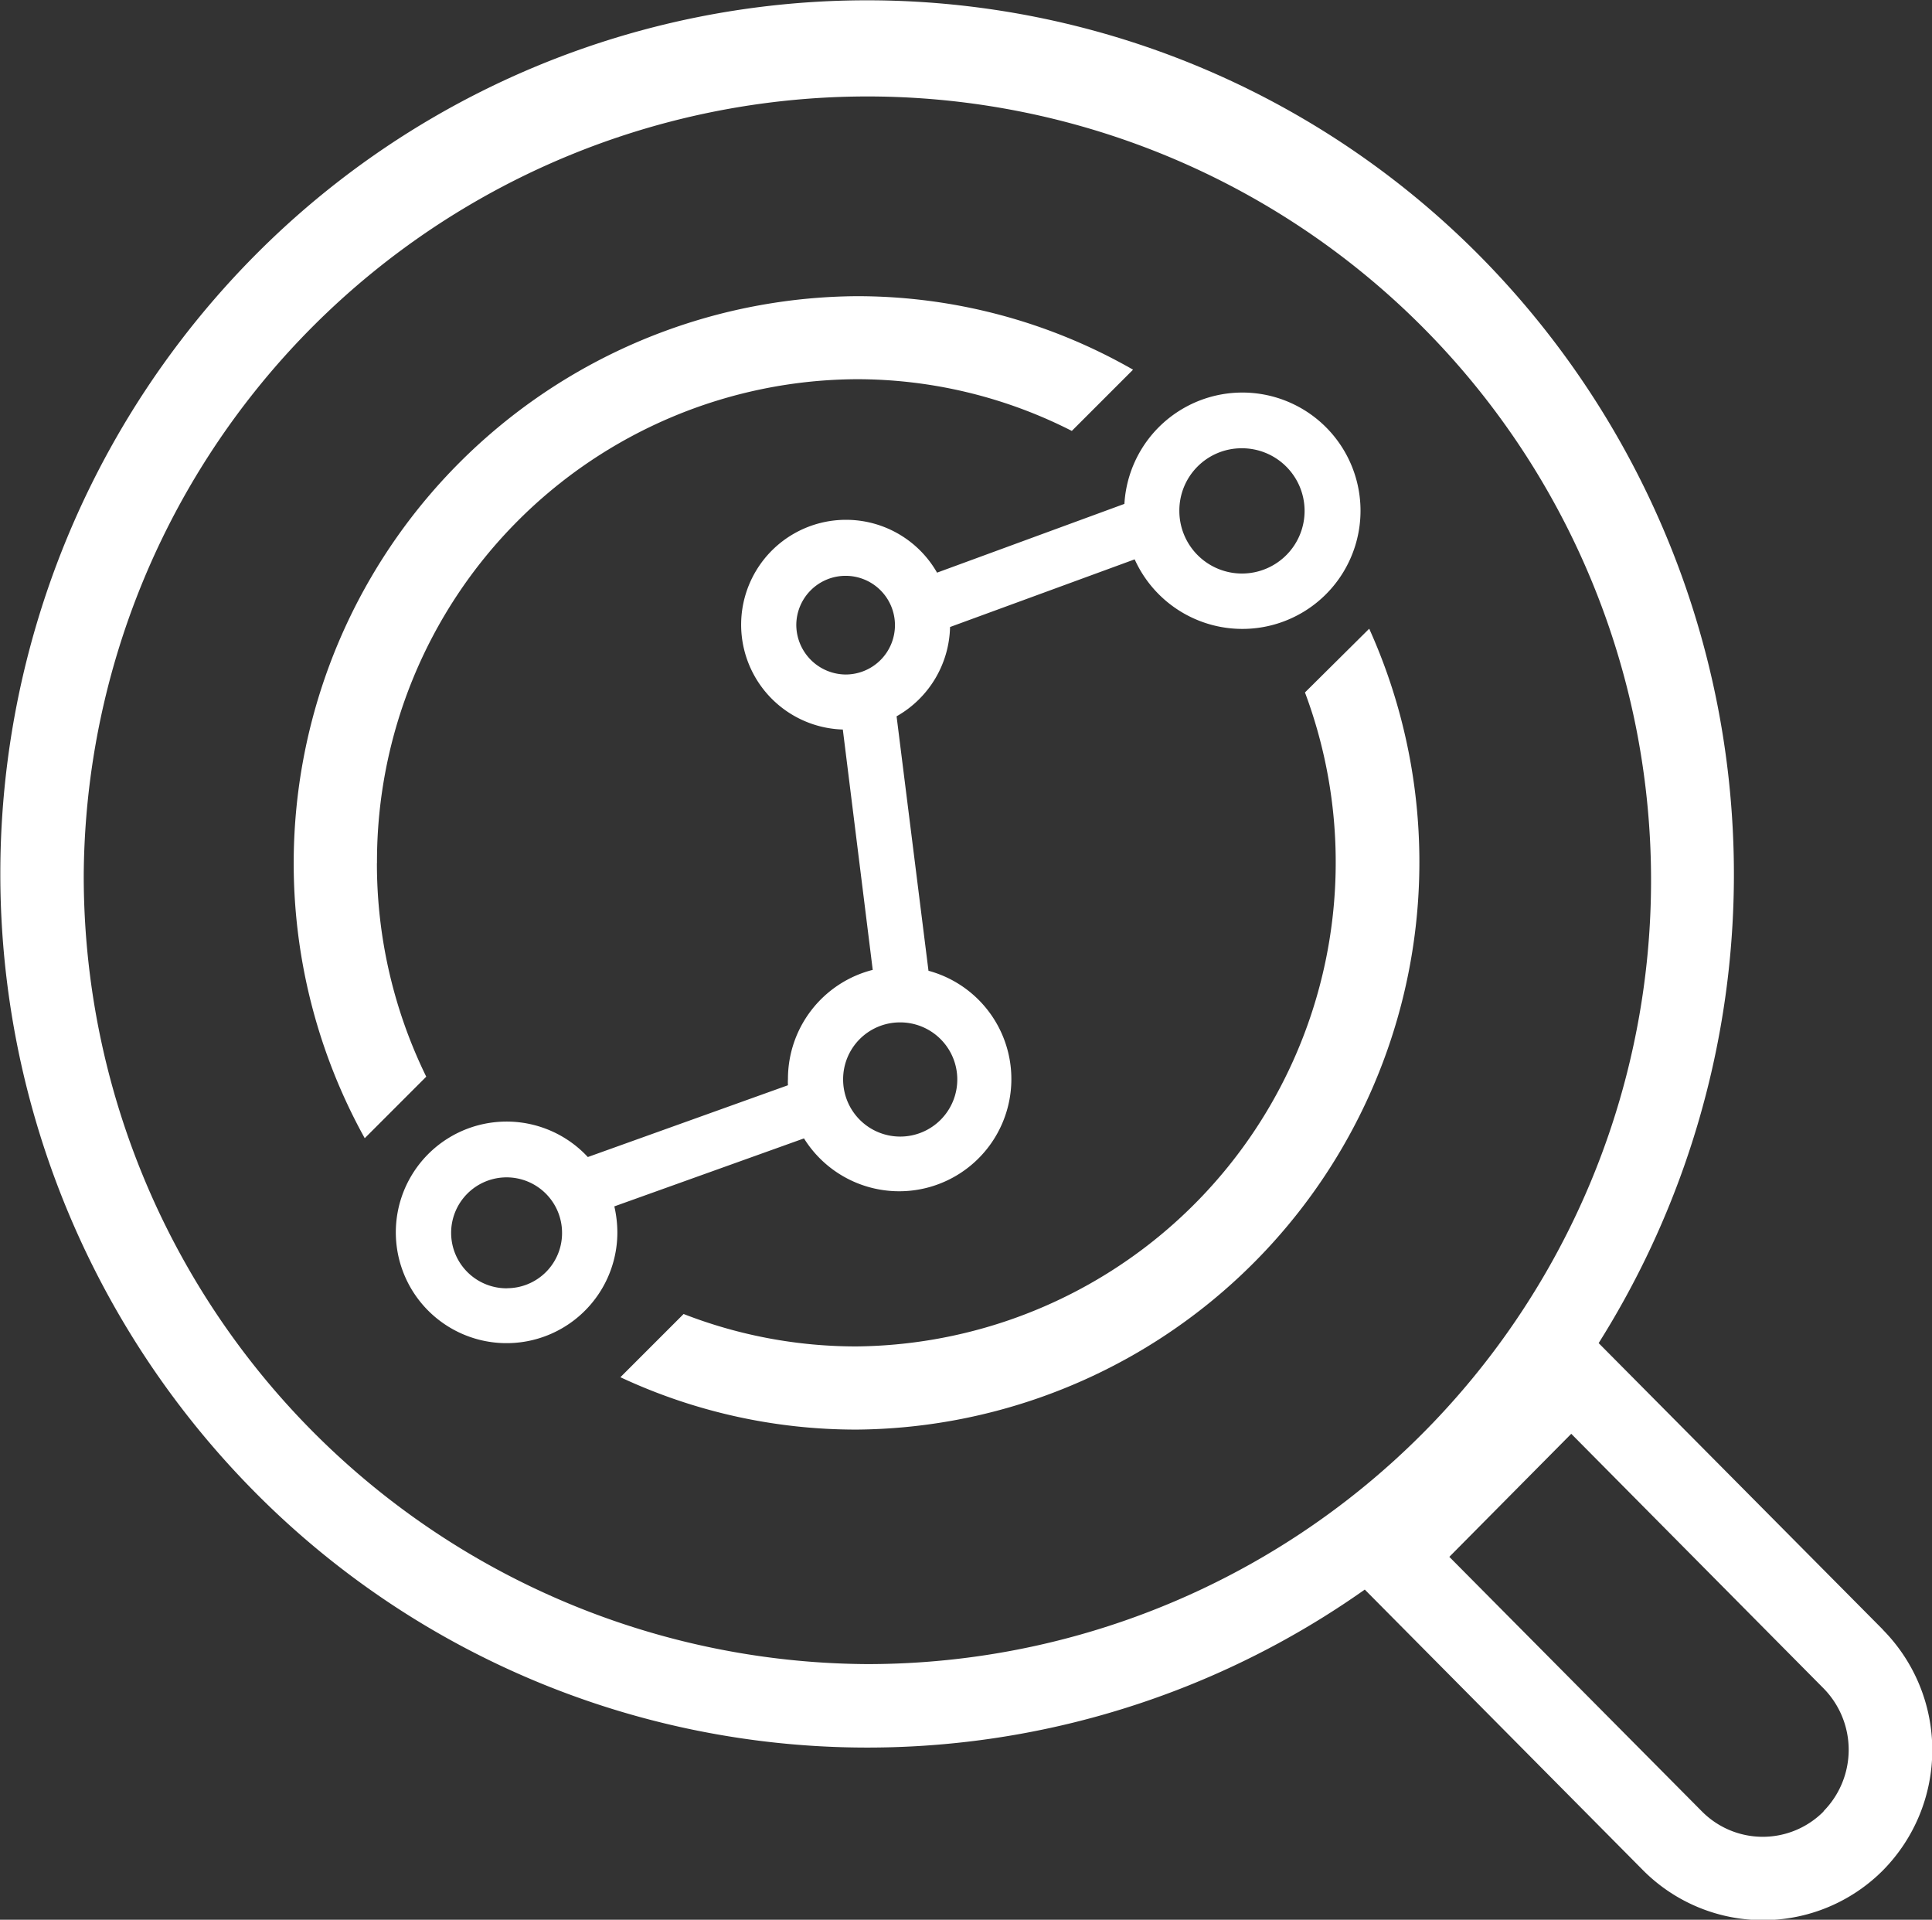
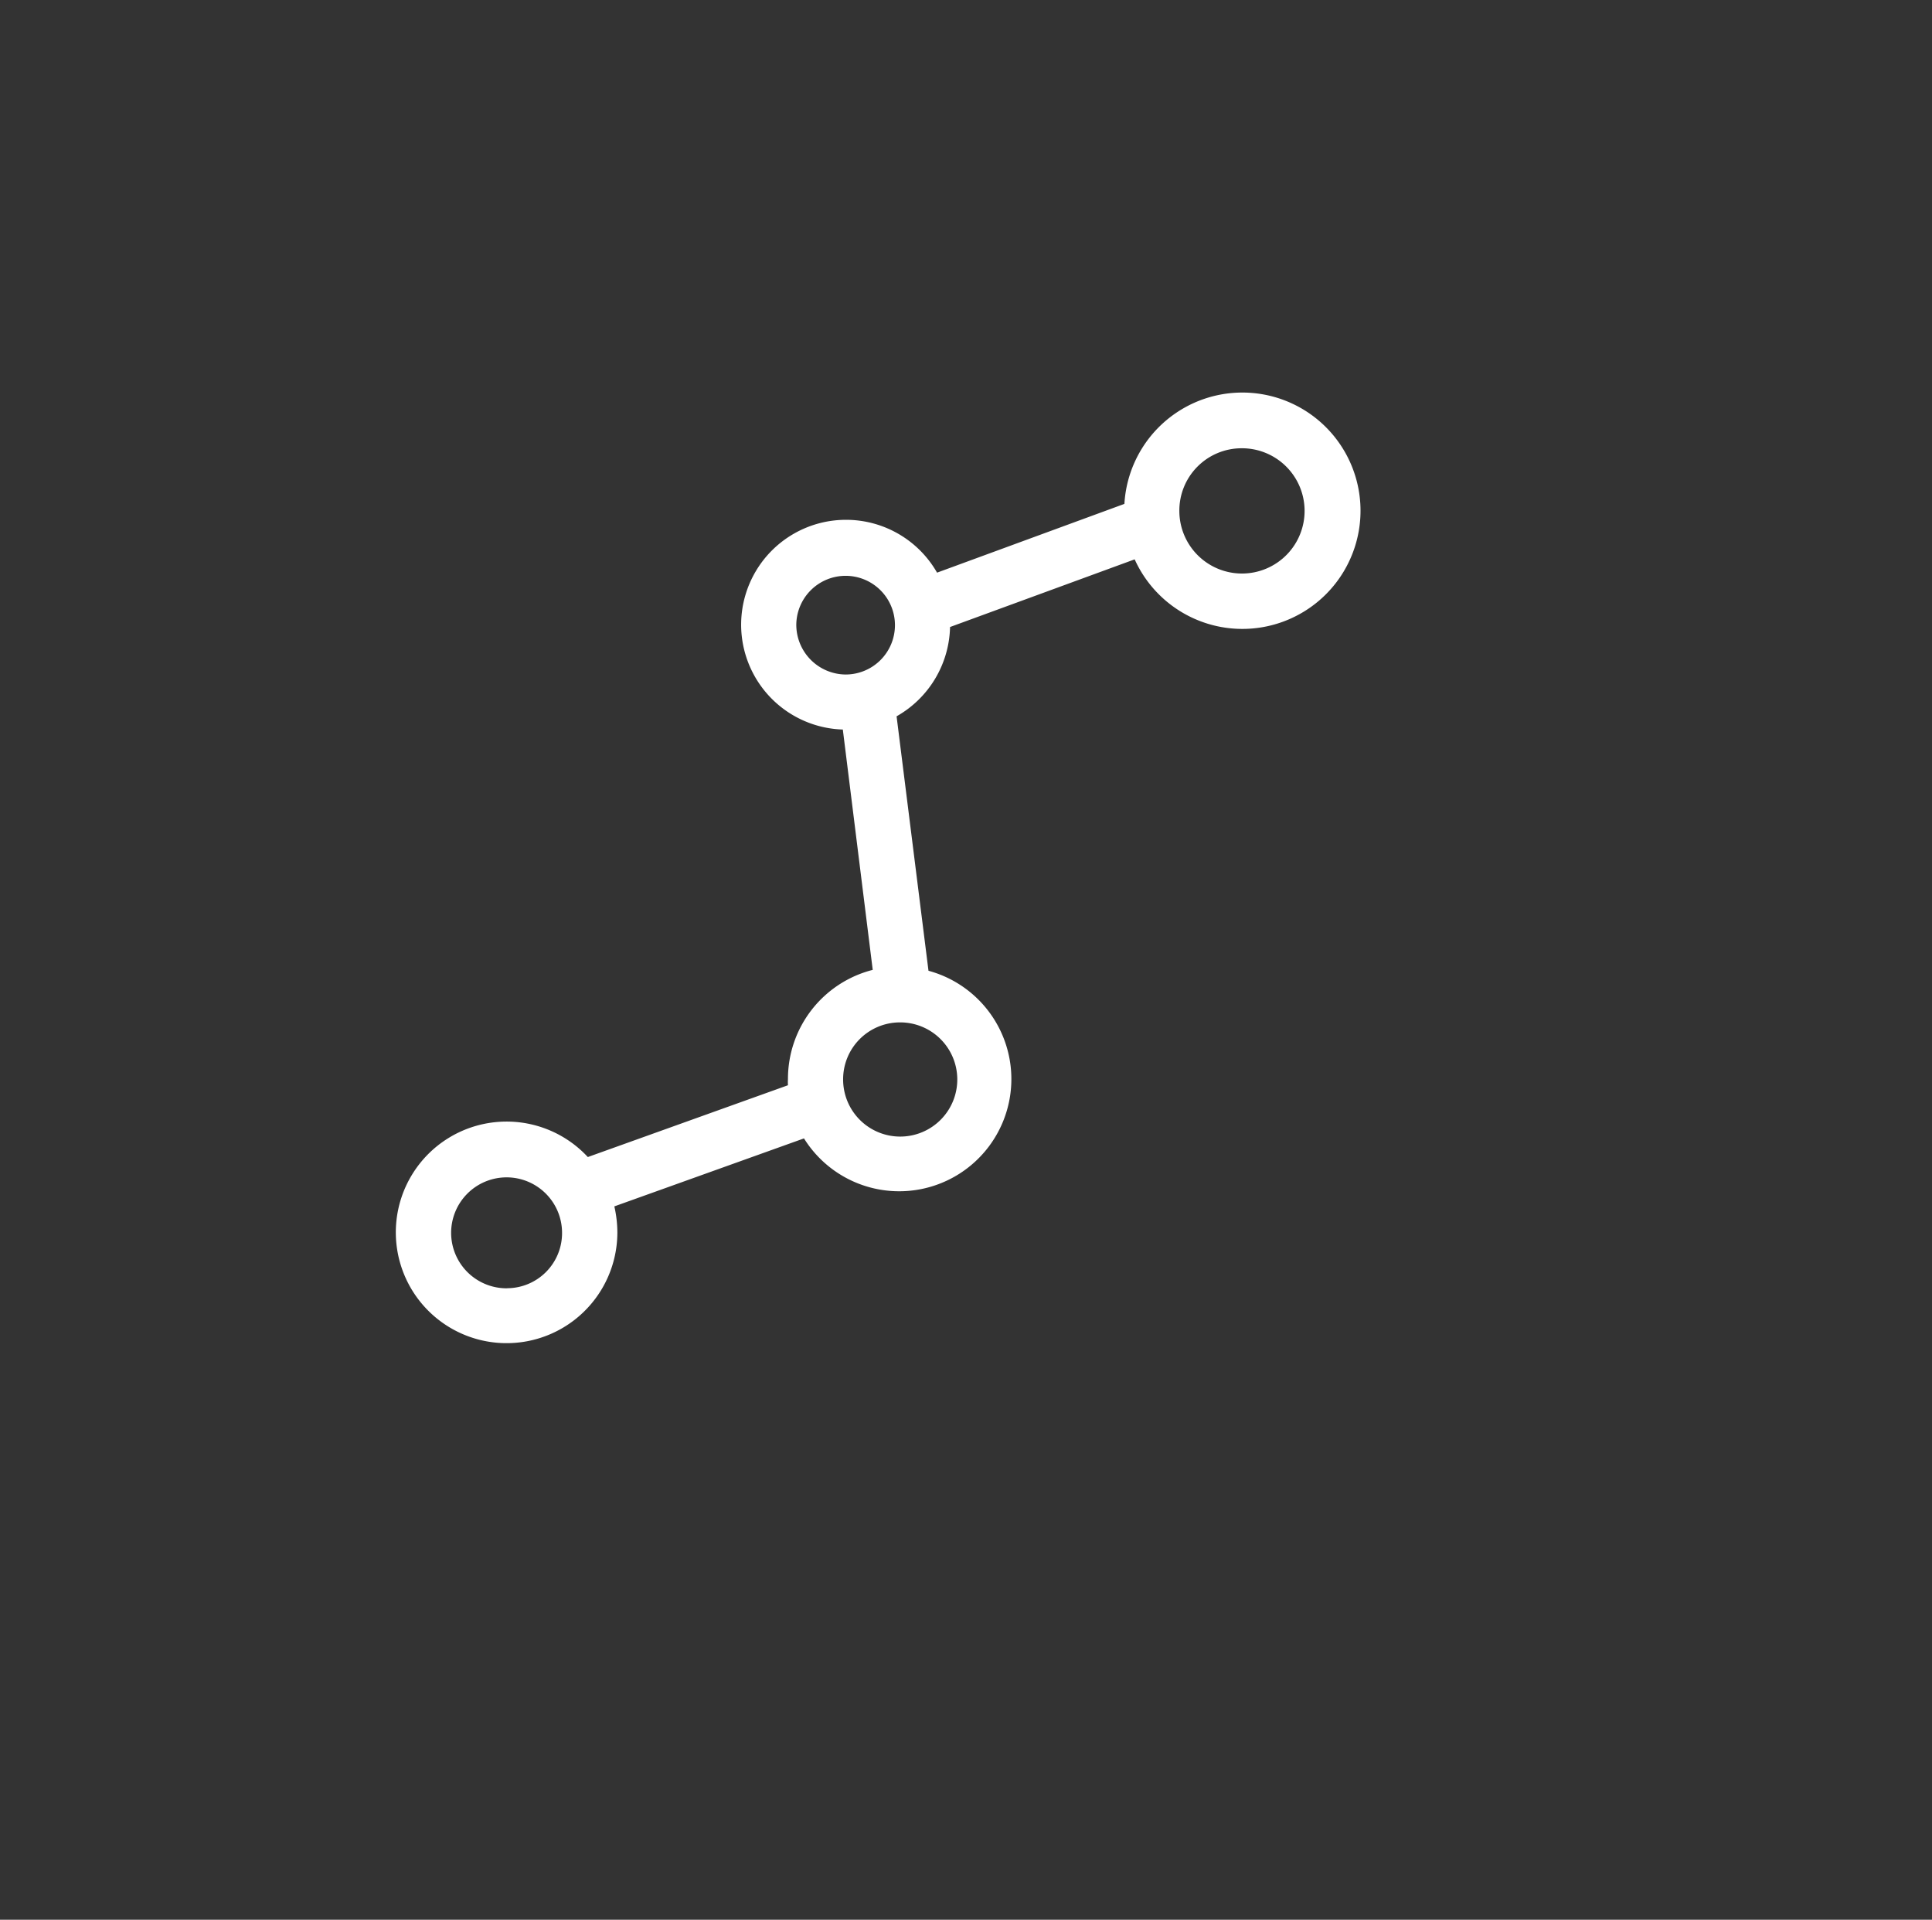
<svg xmlns="http://www.w3.org/2000/svg" width="26.162" height="25.991" viewBox="0 0 26.162 25.991">
  <rect x="0" y="0" width="26.162" height="25.991" fill="#333333" stroke="none" />
  <defs>
    <style>
      .cls-1 {
        fill: #fff;
      }
    </style>
  </defs>
  <g id="组_34" data-name="组 34" transform="translate(-61.366 -58.957)">
-     <path id="路径_197" data-name="路径 197" class="cls-1" d="M86.861,81.018l-3.847-3.877a11.909,11.909,0,0,0-1.606-14.716,11.676,11.676,0,0,0-16.6,0,11.889,11.889,0,0,0,0,16.724,11.674,11.674,0,0,0,15.039,1.329l3.768,3.8a2.292,2.292,0,0,0,3.25,0,2.318,2.318,0,0,0,0-3.254ZM62.5,70.787a10.612,10.612,0,1,1,10.61,10.7A10.669,10.669,0,0,1,62.5,70.787ZM86.062,83.48a1.16,1.16,0,0,1-1.651,0l-3.419-3.445,1.651-1.666,3.415,3.445a1.186,1.186,0,0,1,0,1.666l.4.4-.4-.4Z" transform="translate(0 0)" />
    <path id="路径_198" data-name="路径 198" class="cls-1" d="M252.278,252.262a1.519,1.519,0,1,0,1.685-2.271l-.432-3.445a1.425,1.425,0,0,0,.724-1.209l2.5-.916a1.6,1.6,0,1,0-.139-.751l-2.537.931a1.42,1.42,0,1,0-1.276,2.124l.405,3.254a1.523,1.523,0,0,0-1.148,1.479.636.636,0,0,0,0,.083l-2.71.972a1.5,1.5,0,1,0,.4,1.025,1.6,1.6,0,0,0-.041-.357l2.567-.92Zm5.919-9.345a.848.848,0,1,1-.837.848A.843.843,0,0,1,258.2,242.917Zm-6.024,2.387a.668.668,0,1,1,.668.676A.674.674,0,0,1,252.173,245.3Zm1.4,5.386a.773.773,0,1,1-.766.773A.77.77,0,0,1,253.569,250.69Zm-5.311,3.6a.751.751,0,1,1,.739-.751A.746.746,0,0,1,248.258,254.289Z" transform="translate(-180.024 -177.891)" />
-     <path id="路径_199" data-name="路径 199" class="cls-1" d="M199.543,204.717a6.529,6.529,0,0,1,6.493-6.549,6.415,6.415,0,0,1,2.916.7l.829-.829a7.514,7.514,0,0,0-3.746-.995,7.679,7.679,0,0,0-6.658,11.4l.833-.833a6.554,6.554,0,0,1-.668-2.89Zm12.566-2.308a6.555,6.555,0,0,1-6.076,8.854,6.442,6.442,0,0,1-2.338-.439l-.856.856a7.54,7.54,0,0,0,3.2.709,7.684,7.684,0,0,0,6.94-10.843Z" transform="translate(-133.072 -134.077)" />
  </g>
</svg>